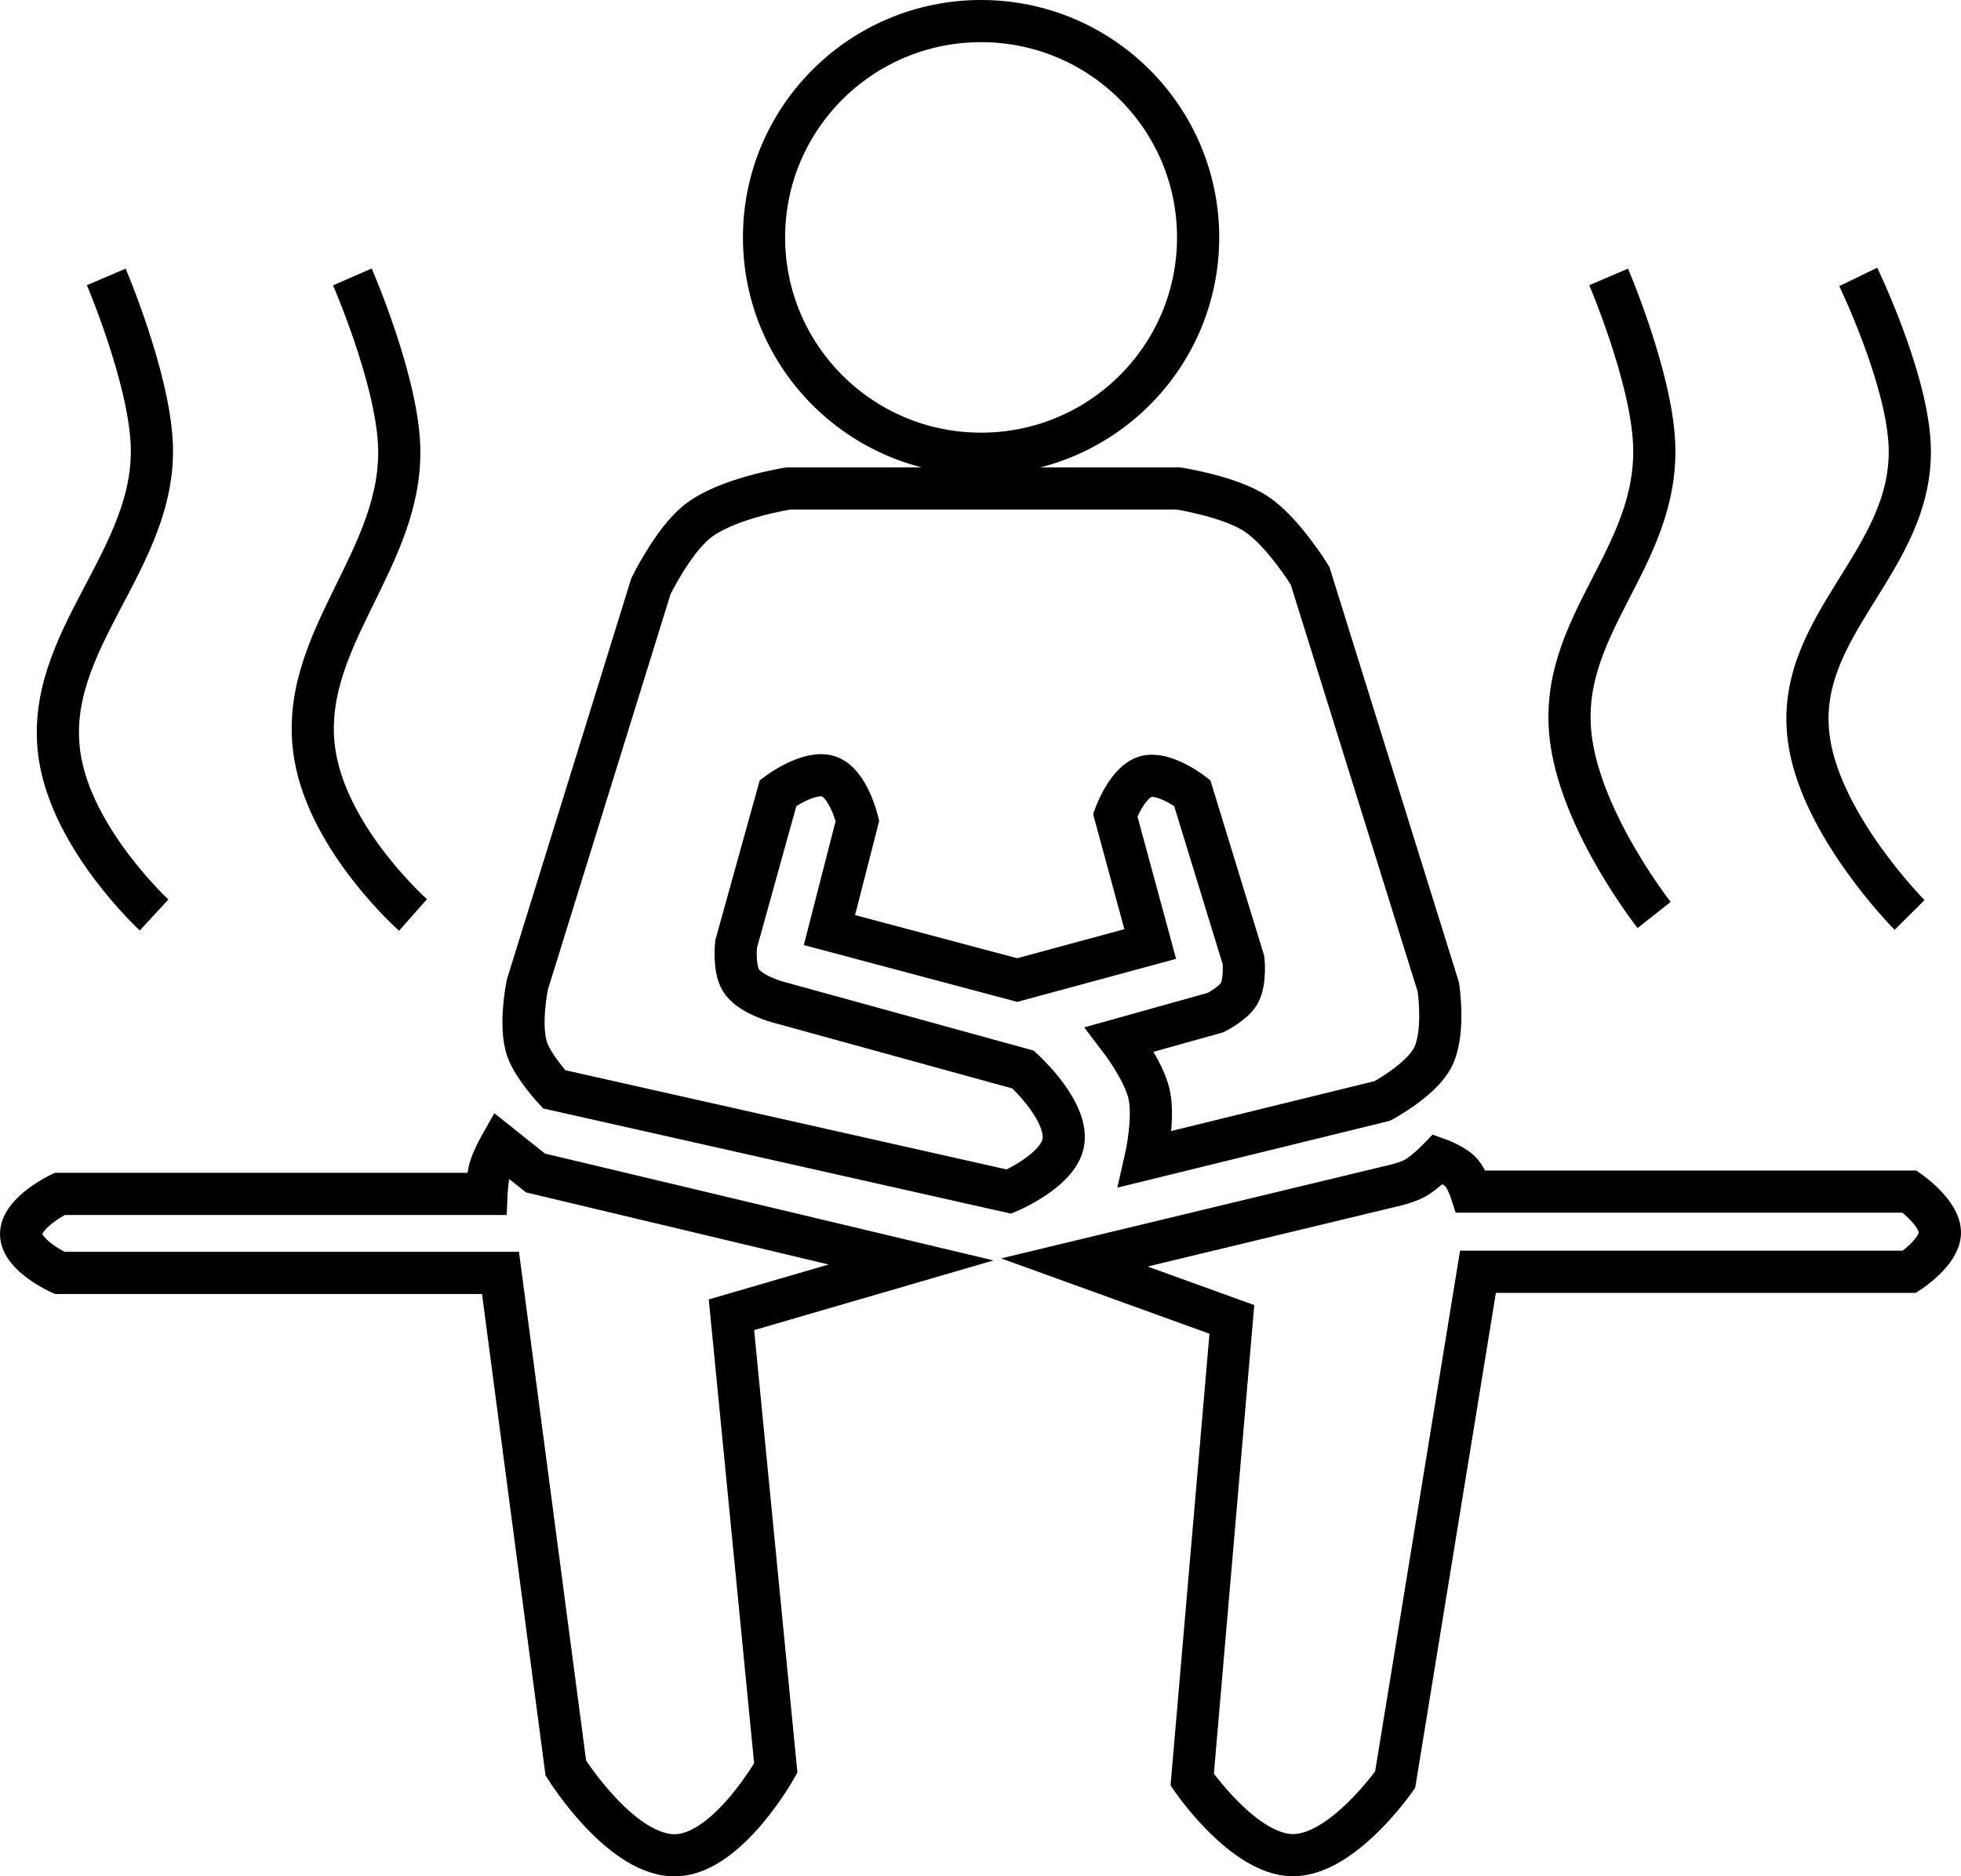
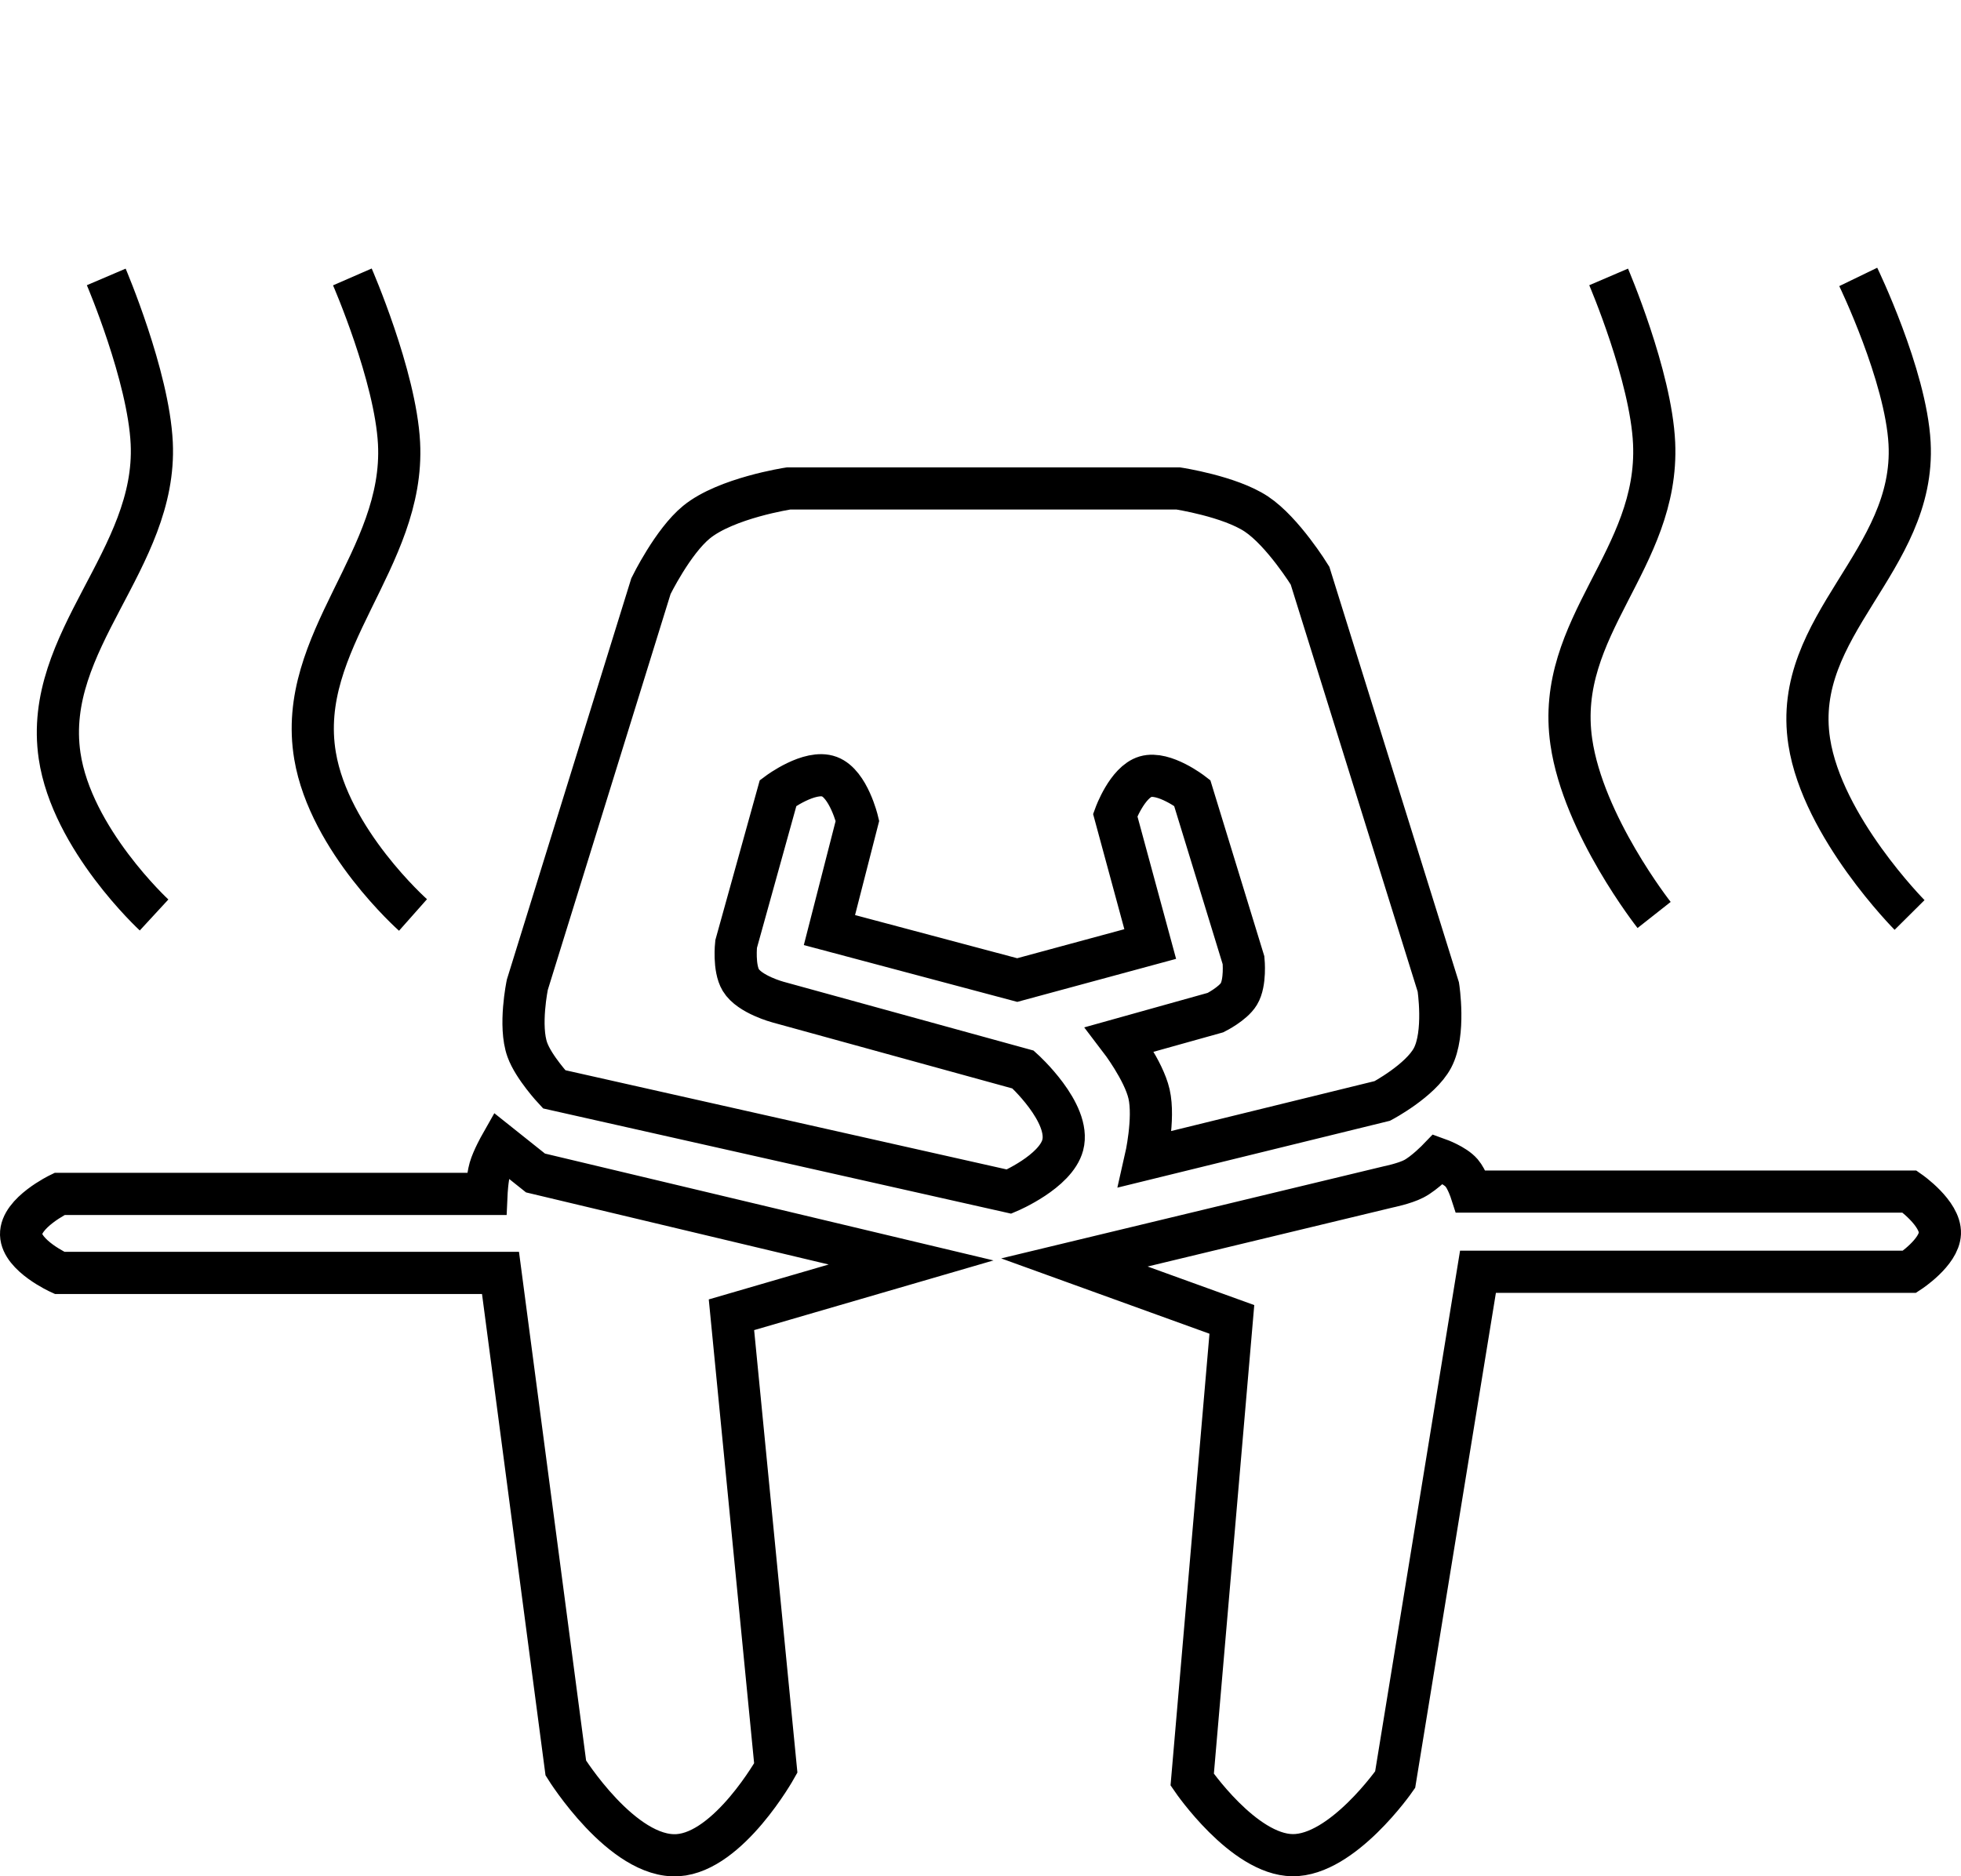
<svg xmlns="http://www.w3.org/2000/svg" width="93" height="89" viewBox="0 0 93 89" fill="none">
-   <path d="M46.527 21.522C52.209 21.522 56.821 16.931 56.821 11.261C56.821 5.591 52.209 1 46.527 1C40.846 1 36.234 5.591 36.234 11.261C36.234 16.931 40.846 21.522 46.527 21.522Z" stroke="black" stroke-width="2" />
-   <path d="M5.039 13.135C5.039 13.135 7.044 17.831 7.196 21.018C7.459 26.534 2.025 30.383 2.826 35.847C3.406 39.801 7.307 43.399 7.307 43.399M19.587 43.399C19.587 43.399 15.619 39.882 14.941 35.847C14.027 30.408 19.214 26.525 18.924 21.018C18.755 17.826 16.711 13.135 16.711 13.135M76.289 13.135C76.289 13.135 78.302 17.831 78.446 21.018C78.697 26.549 73.729 29.705 74.519 35.185C75.089 39.141 78.446 43.399 78.446 43.399M88.127 13.135C88.127 13.135 90.386 17.802 90.561 21.018C90.865 26.622 84.946 29.638 85.803 35.185C86.43 39.239 90.561 43.399 90.561 43.399M37.4 23.168C37.4 23.168 34.435 23.617 33.03 24.767C31.904 25.687 30.872 27.799 30.872 27.799L25.009 46.706C25.009 46.706 24.6 48.659 25.009 49.793C25.308 50.625 26.281 51.668 26.281 51.668L47.855 56.519C47.855 56.519 50.062 55.582 50.4 54.314C50.806 52.787 48.519 50.73 48.519 50.73L36.902 47.533C36.902 47.533 35.545 47.173 35.132 46.486C34.785 45.908 34.911 44.777 34.911 44.777L36.902 37.611C36.902 37.611 38.403 36.489 39.336 36.839C40.245 37.18 40.664 38.934 40.664 38.934L39.336 44.115L48.242 46.486L54.549 44.777L52.889 38.658C52.889 38.658 53.457 37.095 54.327 36.839C55.206 36.581 56.54 37.611 56.54 37.611L58.974 45.549C58.974 45.549 59.08 46.608 58.753 47.147C58.467 47.619 57.646 48.029 57.646 48.029L53.11 49.297C53.11 49.297 54.237 50.771 54.493 51.888C54.764 53.065 54.327 54.975 54.327 54.975L65.557 52.219C65.557 52.219 67.363 51.259 67.936 50.179C68.554 49.015 68.212 46.817 68.212 46.817L62.127 27.302C62.127 27.302 60.843 25.218 59.583 24.381C58.314 23.538 55.876 23.168 55.876 23.168H46.638H37.4ZM23.072 56.629H2.826C2.826 56.629 0.97 57.523 1 58.558C1.03 59.562 2.826 60.377 2.826 60.377H23.736L26.834 83.861C26.834 83.861 29.518 88.167 32.145 87.995C34.572 87.836 36.791 83.861 36.791 83.861L34.689 62.362L43.208 59.881L25.396 55.637L23.736 54.314C23.736 54.314 23.369 54.962 23.238 55.416C23.106 55.876 23.072 56.629 23.072 56.629ZM50.953 59.881L65.834 56.298C65.834 56.298 66.608 56.142 67.051 55.912C67.568 55.644 68.212 54.975 68.212 54.975C68.212 54.975 68.991 55.255 69.319 55.637C69.57 55.929 69.761 56.519 69.761 56.519H90.561C90.561 56.519 92.039 57.548 91.999 58.503C91.961 59.407 90.561 60.322 90.561 60.322H70.093L66.165 84.412C66.165 84.412 63.661 88.021 61.297 87.995C58.969 87.969 56.54 84.412 56.54 84.412L58.421 62.582L50.953 59.881Z" stroke="black" stroke-width="2" />
+   <path d="M5.039 13.135C5.039 13.135 7.044 17.831 7.196 21.018C7.459 26.534 2.025 30.383 2.826 35.847C3.406 39.801 7.307 43.399 7.307 43.399M19.587 43.399C19.587 43.399 15.619 39.882 14.941 35.847C14.027 30.408 19.214 26.525 18.924 21.018C18.755 17.826 16.711 13.135 16.711 13.135M76.289 13.135C76.289 13.135 78.302 17.831 78.446 21.018C78.697 26.549 73.729 29.705 74.519 35.185C75.089 39.141 78.446 43.399 78.446 43.399M88.127 13.135C88.127 13.135 90.386 17.802 90.561 21.018C90.865 26.622 84.946 29.638 85.803 35.185C86.43 39.239 90.561 43.399 90.561 43.399M37.4 23.168C37.4 23.168 34.435 23.617 33.03 24.767C31.904 25.687 30.872 27.799 30.872 27.799L25.009 46.706C25.009 46.706 24.6 48.659 25.009 49.793C25.308 50.625 26.281 51.668 26.281 51.668L47.855 56.519C47.855 56.519 50.062 55.582 50.4 54.314C50.806 52.787 48.519 50.73 48.519 50.73L36.902 47.533C36.902 47.533 35.545 47.173 35.132 46.486C34.785 45.908 34.911 44.777 34.911 44.777L36.902 37.611C36.902 37.611 38.403 36.489 39.336 36.839C40.245 37.18 40.664 38.934 40.664 38.934L39.336 44.115L48.242 46.486L54.549 44.777L52.889 38.658C52.889 38.658 53.457 37.095 54.327 36.839C55.206 36.581 56.54 37.611 56.54 37.611L58.974 45.549C58.974 45.549 59.08 46.608 58.753 47.147C58.467 47.619 57.646 48.029 57.646 48.029L53.11 49.297C53.11 49.297 54.237 50.771 54.493 51.888C54.764 53.065 54.327 54.975 54.327 54.975L65.557 52.219C65.557 52.219 67.363 51.259 67.936 50.179C68.554 49.015 68.212 46.817 68.212 46.817L62.127 27.302C62.127 27.302 60.843 25.218 59.583 24.381C58.314 23.538 55.876 23.168 55.876 23.168H46.638H37.4ZM23.072 56.629H2.826C2.826 56.629 0.97 57.523 1 58.558C1.03 59.562 2.826 60.377 2.826 60.377H23.736L26.834 83.861C26.834 83.861 29.518 88.167 32.145 87.995C34.572 87.836 36.791 83.861 36.791 83.861L34.689 62.362L43.208 59.881L25.396 55.637L23.736 54.314C23.736 54.314 23.369 54.962 23.238 55.416C23.106 55.876 23.072 56.629 23.072 56.629ZM50.953 59.881L65.834 56.298C65.834 56.298 66.608 56.142 67.051 55.912C67.568 55.644 68.212 54.975 68.212 54.975C68.212 54.975 68.991 55.255 69.319 55.637C69.57 55.929 69.761 56.519 69.761 56.519H90.561C90.561 56.519 92.039 57.548 91.999 58.503C91.961 59.407 90.561 60.322 90.561 60.322H70.093L66.165 84.412C66.165 84.412 63.661 88.021 61.297 87.995C58.969 87.969 56.54 84.412 56.54 84.412L58.421 62.582Z" stroke="black" stroke-width="2" />
</svg>